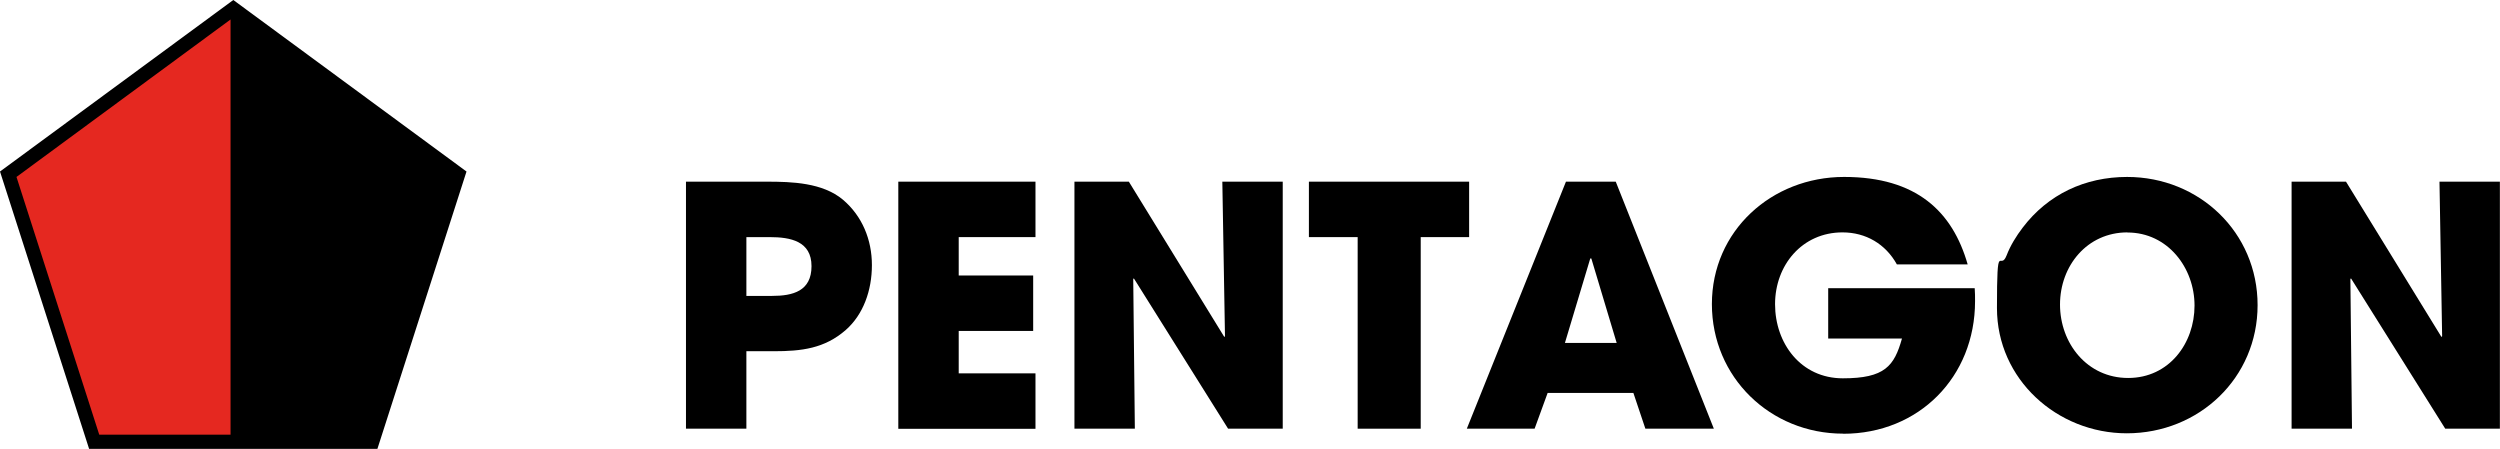
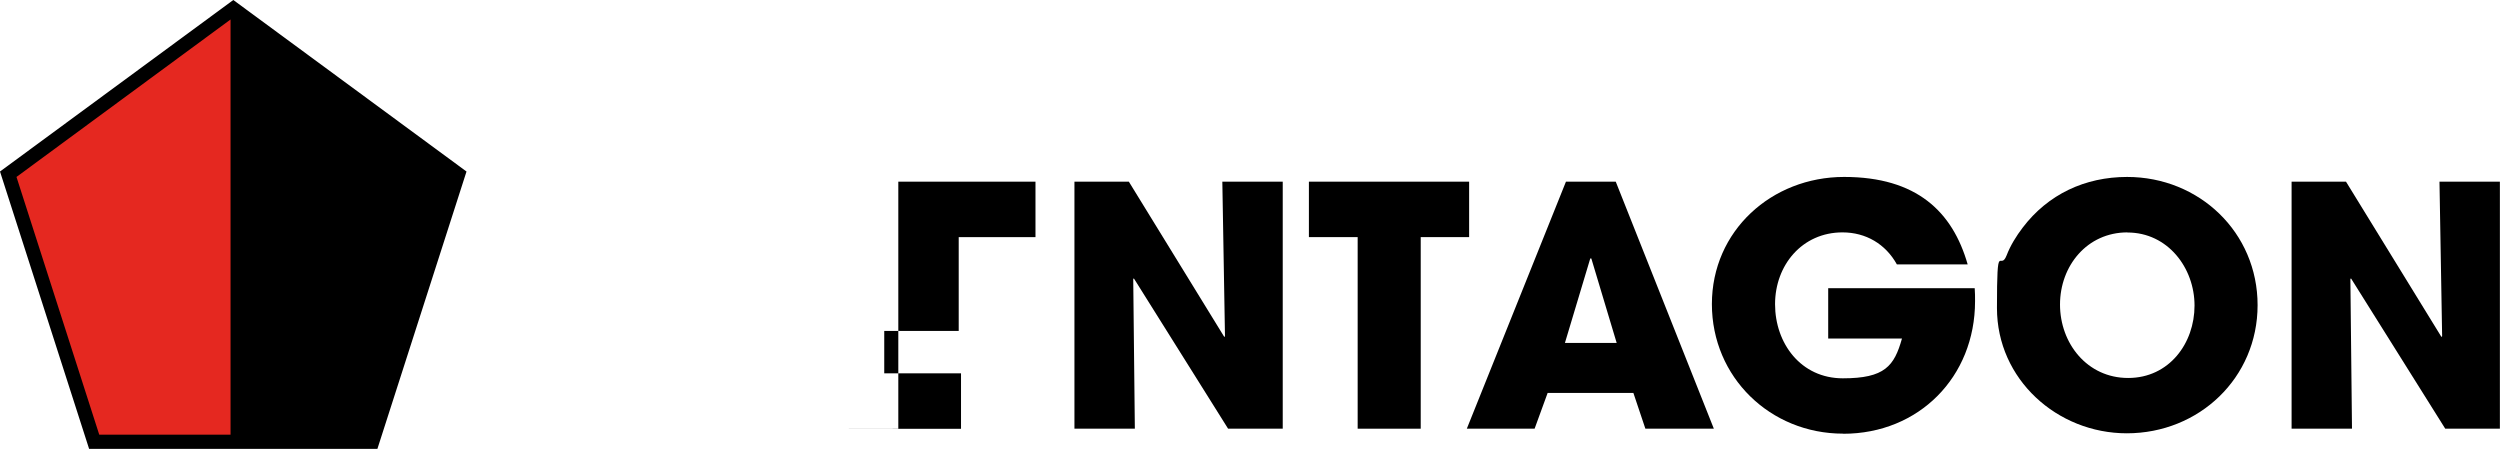
<svg xmlns="http://www.w3.org/2000/svg" id="Layer_1" viewBox="0 0 2168.8 389.4">
  <g id="XpFkvO">
    <polygon points="202.4 0 0 148.8 77.3 389.4 327.4 389.4 404.7 148.8 202.4 0" />
    <polygon points="200 16.9 200 377.1 86.1 377.1 14.3 153.5 200 16.9" fill="#e52820" />
  </g>
-   <path d="M733.8,286.2c-18.5,16.2-38.5,18.5-62.6,18.5h-23.7v67.2h-52.4v-214.3h70.1c22,0,48.4.9,66,15.6,16.8,14.2,25.2,34.8,25.2,56.8s-7.5,42.9-22.6,56.2ZM667.8,205.7h-20.3v51h22.3c18,0,34.2-4.1,34.2-25.8s-18.2-25.2-36.2-25.2Z" />
-   <path d="M779.3,371.9v-214.3h119v48.1h-66.6v33.3h64.6v48.1h-64.6v36.8h66.6v48.1h-119Z" />
+   <path d="M779.3,371.9v-214.3h119v48.1h-66.6v33.3v48.1h-64.6v36.8h66.6v48.1h-119Z" />
  <path d="M1065.4,371.9l-81.7-130.3-.6.3,1.4,130h-52.4v-214.3h47.2l82.8,134.7.6-.6-2.3-134.1h52.4v214.3h-47.5Z" />
  <path d="M1232.5,205.7v166.2h-54.7v-166.2h-42.3v-48.1h139v48.1h-42Z" />
  <path d="M1427.4,371.9l-10.4-31h-74.4l-11.3,31h-58.8l86-214.3h43.2l85.1,214.3h-59.4ZM1380.5,224.2h-.9l-22,73.3h44.9l-22-73.3Z" />
  <path d="M1598.9,376.2c-63.1,0-113.8-48.9-113.8-112.4s51.8-110.3,114.7-110.3,94.1,30.1,107.2,75.9h-61.4c-9.8-17.7-26.9-27.8-47.2-27.8-35,0-58.5,28.4-58.5,62.3s22.3,64.3,58.8,64.3,44.6-10.7,51.3-34.5h-64v-43.7h127.1c.3,3.8.3,7.5.3,11.3,0,65.7-48.7,115-114.4,115Z" />
  <path d="M1845.1,375.9c-60.5,0-112.7-46.9-112.7-108.6s2.6-31,8.4-45.8c3.2-8.4,8.4-16.8,13.9-24,22-29,54.2-44,90.6-44,62.6,0,113.2,48.1,113.2,111.2s-50.7,111.2-113.5,111.2ZM1845.6,201.6c-35,0-58.5,29-58.5,62.6s23.5,63.7,59.1,63.7,57.6-30.1,57.6-62.8-23.2-63.4-58.2-63.4Z" />
  <path d="M2121.3,371.9l-81.7-130.3-.6.3,1.4,130h-52.4v-214.3h47.2l82.8,134.7.6-.6-2.3-134.1h52.4v214.3h-47.5Z" />
</svg>